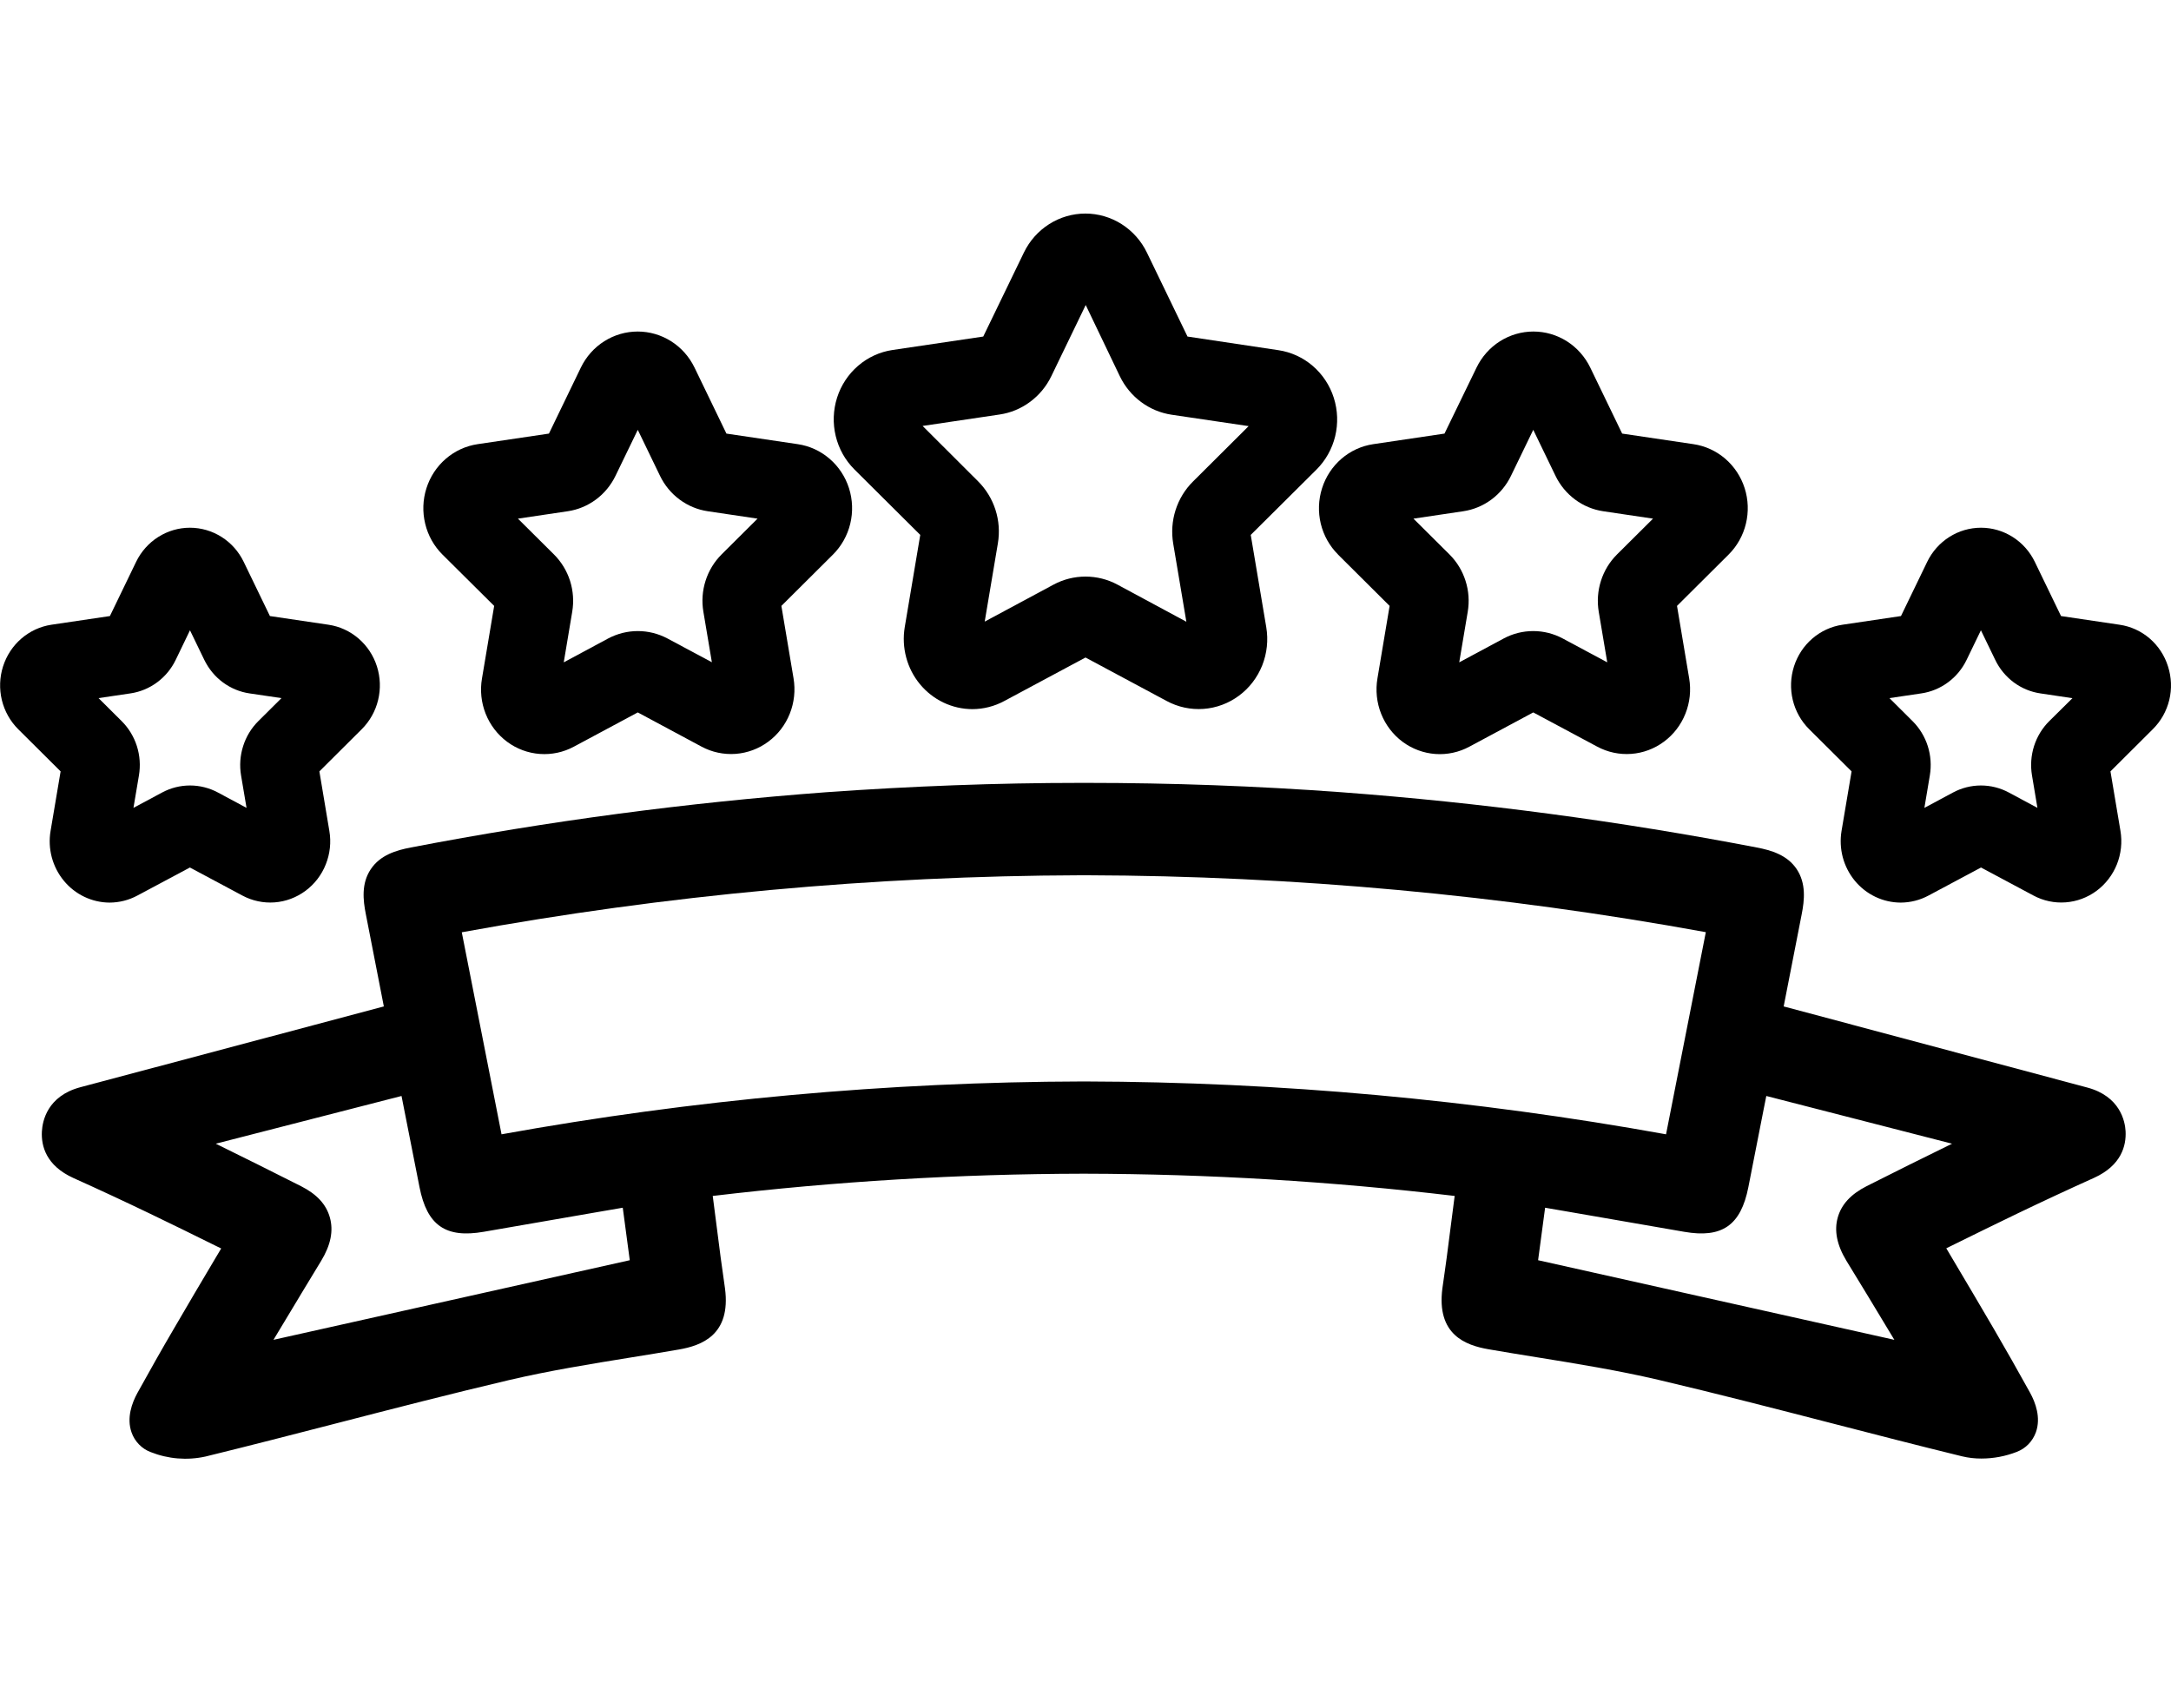
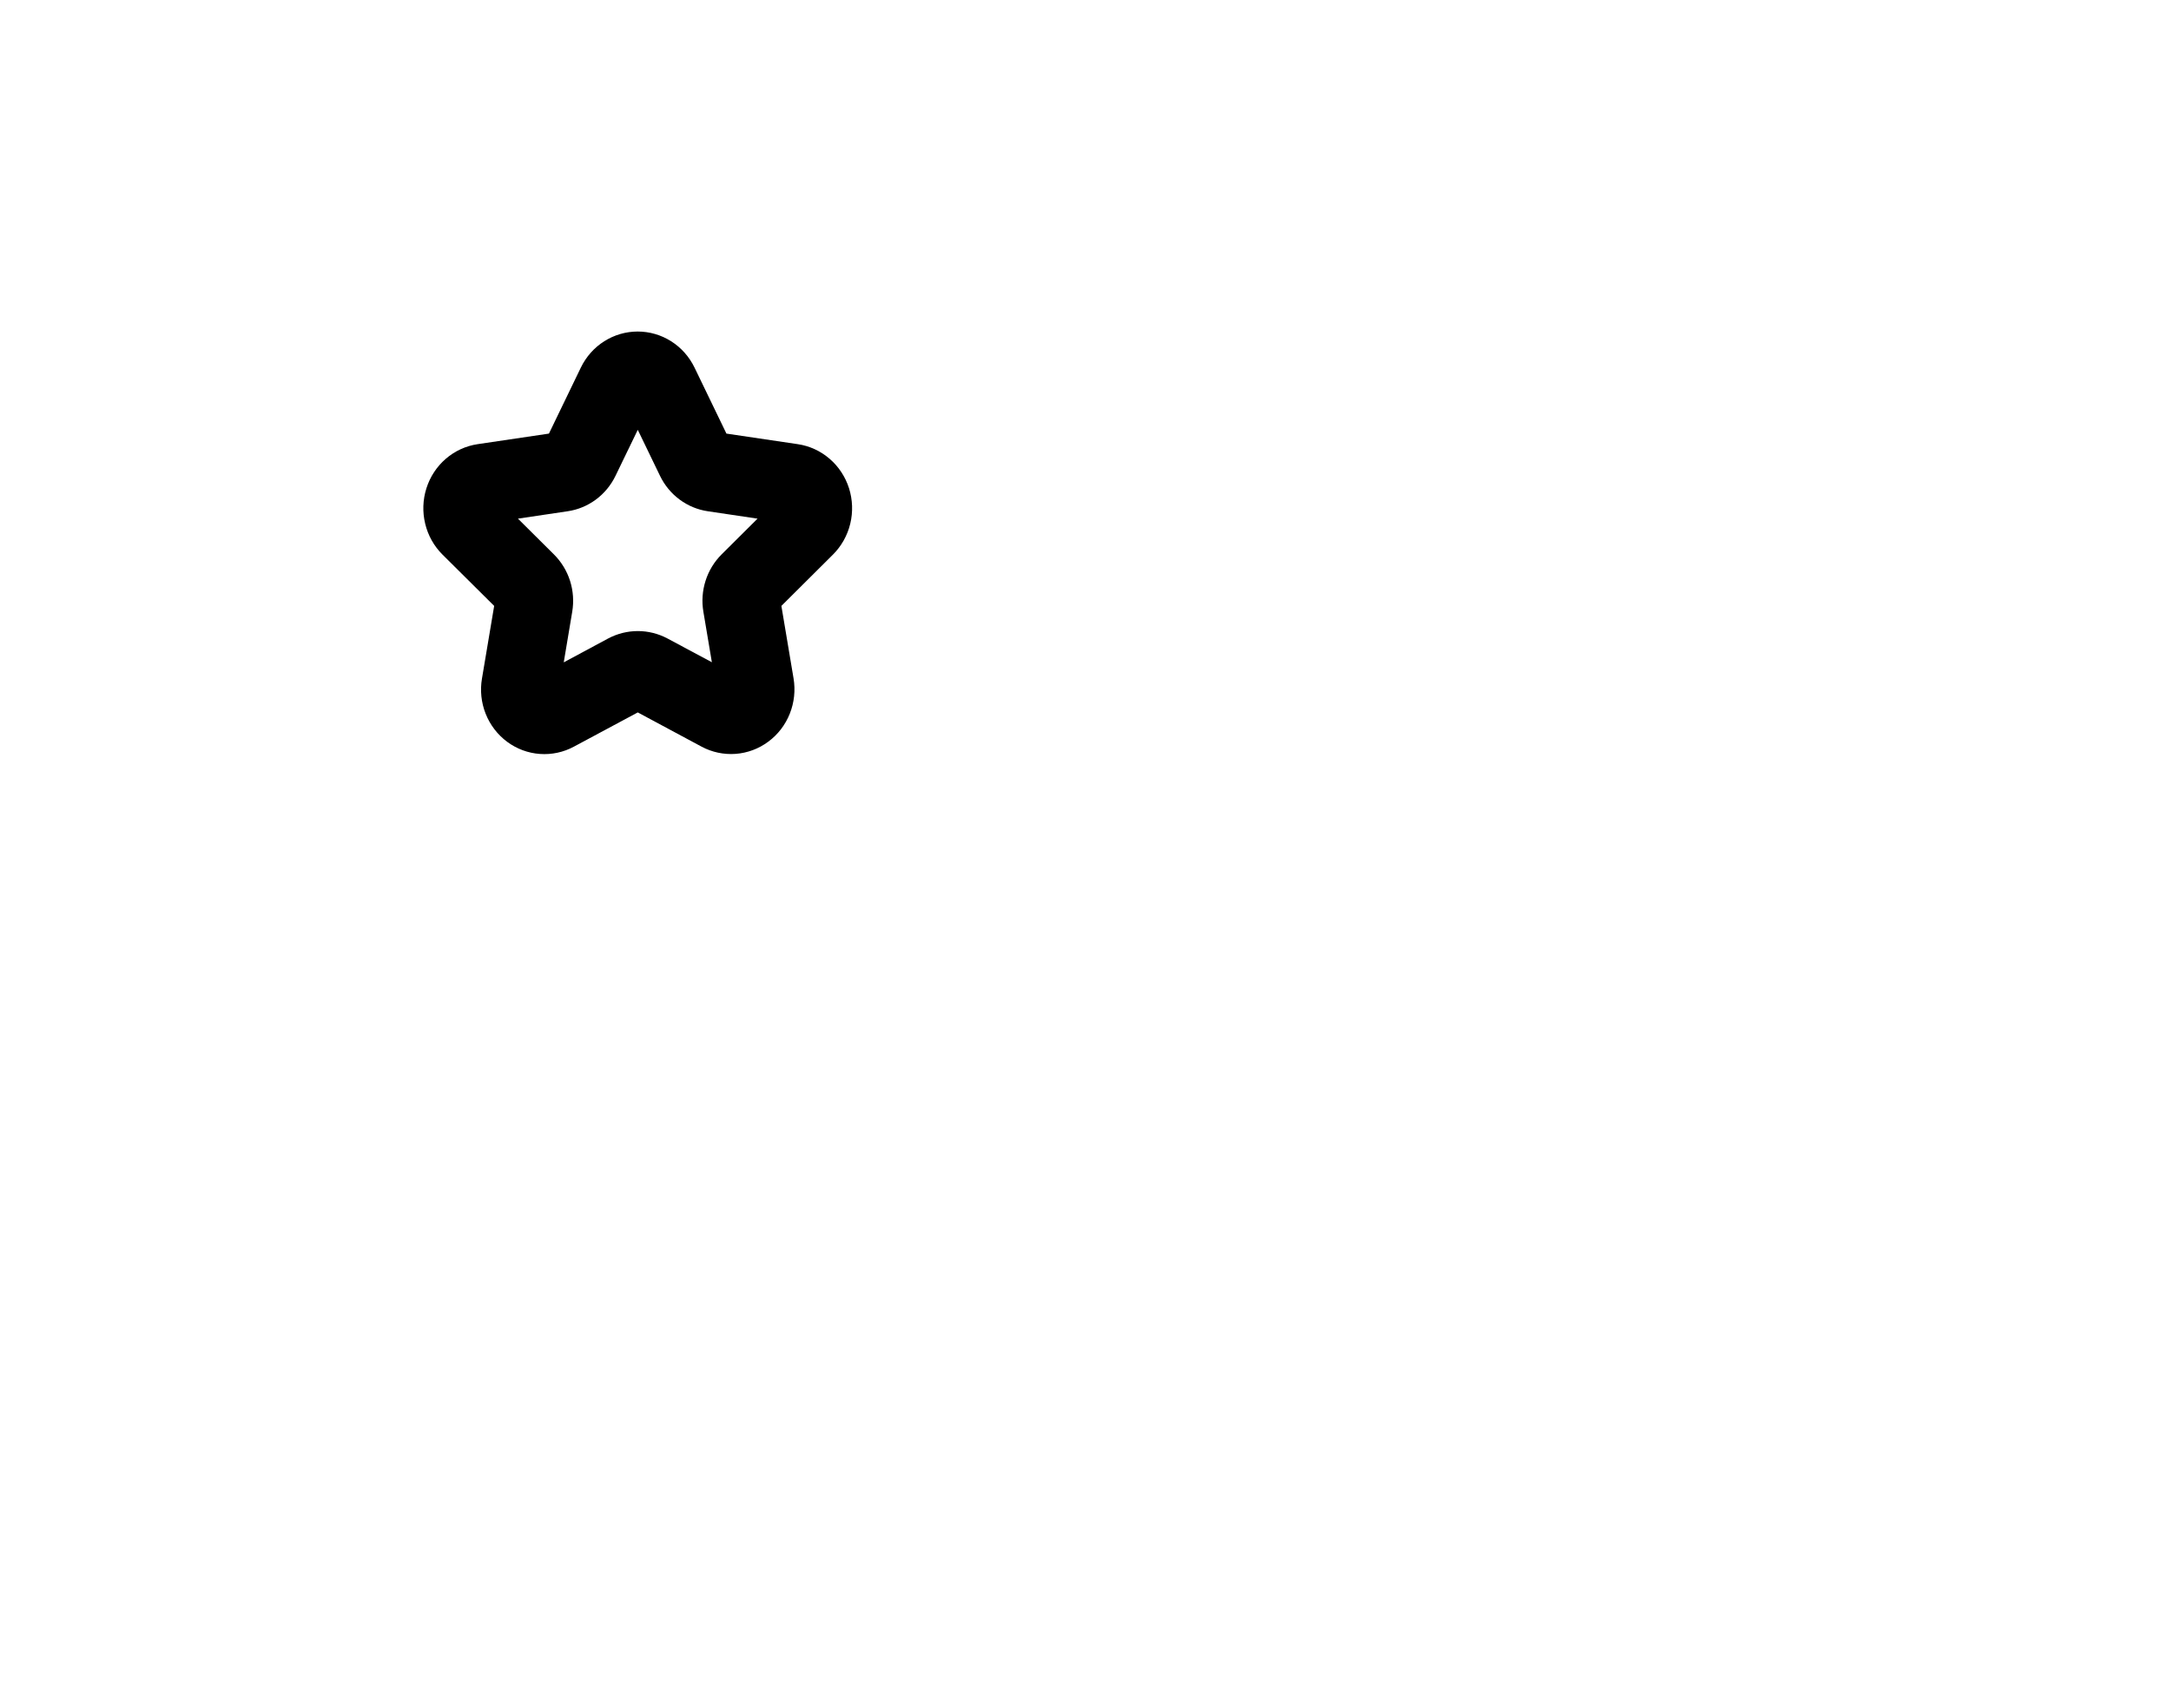
<svg xmlns="http://www.w3.org/2000/svg" fill="none" viewBox="0 0 61 48" height="48" width="61">
  <g id="Capa_1">
-     <path fill="black" d="M58.645 30.559C56.465 29.977 54.287 29.395 52.108 28.812L50.117 28.281L50.189 27.913C50.335 27.163 50.477 26.428 50.623 25.693C50.703 25.29 50.749 24.825 50.485 24.426C50.222 24.027 49.769 23.892 49.363 23.815C45.501 23.072 41.6 22.553 37.681 22.261C35.301 22.086 32.898 21.999 30.536 21.999H30.365C28.005 21.999 25.601 22.092 23.221 22.261C19.302 22.553 15.402 23.072 11.54 23.815C11.133 23.893 10.684 24.025 10.417 24.426C10.15 24.827 10.2 25.29 10.28 25.693C10.426 26.431 10.569 27.17 10.715 27.922L10.785 28.281L8.817 28.805C6.63 29.387 4.443 29.969 2.257 30.551C1.329 30.799 1.193 31.502 1.177 31.793C1.155 32.199 1.292 32.753 2.064 33.103C2.785 33.427 3.512 33.766 4.227 34.11C4.833 34.401 5.425 34.692 6.049 35.001L6.215 35.082L6.059 35.344C5.65 36.033 5.264 36.684 4.876 37.353C4.542 37.923 4.211 38.509 3.861 39.142C3.707 39.423 3.553 39.841 3.696 40.25C3.74 40.376 3.811 40.491 3.904 40.587C3.997 40.683 4.109 40.757 4.232 40.803C4.722 40.998 5.258 41.042 5.772 40.929C7.006 40.627 8.253 40.305 9.462 39.993C11.049 39.583 12.69 39.16 14.308 38.779C15.429 38.517 16.598 38.327 17.731 38.144C18.17 38.073 18.624 38 19.071 37.922C19.711 37.812 20.542 37.514 20.371 36.208C20.352 36.062 20.331 35.916 20.31 35.771C20.29 35.626 20.268 35.486 20.25 35.344C20.177 34.783 20.105 34.222 20.032 33.65L20.026 33.606C23.476 33.196 26.946 32.988 30.419 32.981H30.479C33.952 32.988 37.423 33.196 40.873 33.606L40.863 33.68C40.791 34.242 40.72 34.793 40.649 35.339C40.631 35.481 40.61 35.622 40.59 35.764C40.569 35.905 40.547 36.056 40.528 36.201C40.357 37.511 41.188 37.805 41.828 37.915C42.275 37.993 42.729 38.066 43.168 38.137C44.298 38.319 45.467 38.509 46.591 38.772C48.209 39.153 49.85 39.576 51.438 39.986C52.645 40.298 53.893 40.62 55.127 40.922C55.306 40.965 55.489 40.986 55.673 40.985C56.014 40.985 56.351 40.921 56.669 40.797C56.792 40.749 56.904 40.676 56.997 40.58C57.089 40.484 57.16 40.369 57.205 40.243C57.348 39.835 57.194 39.415 57.04 39.135C56.69 38.501 56.355 37.913 56.025 37.346C55.635 36.678 55.248 36.024 54.837 35.332C54.787 35.244 54.737 35.162 54.686 35.077L54.853 34.995C55.478 34.687 56.069 34.396 56.674 34.105C57.388 33.762 58.115 33.423 58.837 33.098C59.607 32.749 59.745 32.192 59.724 31.788C59.709 31.509 59.572 30.806 58.645 30.559ZM52.446 33.332C52.004 33.557 51.739 33.845 51.636 34.213C51.533 34.58 51.611 34.983 51.88 35.428L52.479 36.41C52.729 36.822 52.978 37.235 53.227 37.649L43.217 35.412L43.414 33.937L44.111 34.057C45.194 34.244 46.258 34.427 47.32 34.613C48.381 34.799 48.913 34.438 49.125 33.358C49.265 32.64 49.407 31.923 49.553 31.179L49.629 30.797L54.848 32.138C54.055 32.526 53.243 32.929 52.446 33.332ZM8.426 36.416L9.025 35.428C9.294 34.983 9.373 34.586 9.269 34.213C9.165 33.84 8.901 33.557 8.459 33.332C7.663 32.929 6.851 32.526 6.063 32.138L11.282 30.797L11.346 31.123C11.498 31.886 11.642 32.621 11.787 33.358C11.999 34.435 12.522 34.799 13.592 34.613C14.663 34.427 15.717 34.244 16.801 34.057L17.498 33.937L17.695 35.412L7.684 37.649C7.93 37.238 8.178 36.827 8.427 36.416H8.426ZM47.929 26.197L46.812 31.874C41.421 30.9 35.958 30.403 30.483 30.389H30.421C24.946 30.403 19.483 30.9 14.092 31.874L12.975 26.197C18.718 25.148 24.539 24.613 30.372 24.595H30.538C36.37 24.612 42.189 25.147 47.93 26.194L47.929 26.197Z" id="Vector" />
-     <path fill="black" d="M25.857 15.031L25.421 17.624C25.374 17.907 25.388 18.196 25.462 18.473C25.535 18.749 25.667 19.006 25.848 19.225C26.029 19.444 26.254 19.62 26.509 19.742C26.763 19.863 27.04 19.926 27.321 19.927C27.634 19.926 27.942 19.848 28.219 19.698L30.5 18.476L32.781 19.698C33.099 19.87 33.459 19.946 33.817 19.92C34.176 19.894 34.521 19.765 34.812 19.549C35.103 19.334 35.329 19.039 35.465 18.699C35.6 18.358 35.64 17.986 35.579 17.624L35.143 15.031L36.988 13.197C37.246 12.941 37.428 12.616 37.515 12.26C37.601 11.903 37.588 11.529 37.477 11.18C37.366 10.83 37.161 10.52 36.886 10.283C36.611 10.046 36.276 9.893 35.92 9.84L33.366 9.457L32.226 7.099C32.067 6.769 31.82 6.492 31.515 6.298C31.209 6.104 30.857 6.001 30.497 6.001C30.137 6.001 29.784 6.104 29.479 6.298C29.173 6.492 28.927 6.769 28.768 7.099L27.627 9.457L25.076 9.835C24.721 9.888 24.386 10.041 24.111 10.278C23.836 10.515 23.631 10.825 23.52 11.174C23.409 11.524 23.396 11.898 23.482 12.254C23.568 12.611 23.75 12.935 24.008 13.192L25.857 15.031ZM31.467 10.577C31.606 10.863 31.811 11.111 32.064 11.298C32.317 11.486 32.612 11.608 32.921 11.654L35.084 11.974L33.52 13.531C33.295 13.754 33.128 14.029 33.031 14.332C32.934 14.636 32.911 14.959 32.964 15.273L33.334 17.471L31.398 16.428C31.122 16.279 30.813 16.202 30.5 16.202C30.187 16.202 29.879 16.279 29.602 16.428L27.668 17.467L28.038 15.268C28.091 14.953 28.068 14.63 27.971 14.327C27.874 14.024 27.706 13.749 27.483 13.526L25.923 11.969L28.085 11.648C28.395 11.603 28.689 11.481 28.942 11.293C29.196 11.105 29.401 10.858 29.539 10.572L30.506 8.571L31.467 10.577Z" id="Vector_2" />
-     <path fill="black" d="M1.421 23.349C1.379 23.595 1.391 23.848 1.455 24.09C1.52 24.332 1.635 24.556 1.793 24.748C1.95 24.939 2.147 25.094 2.369 25.2C2.591 25.306 2.833 25.362 3.079 25.363C3.352 25.362 3.622 25.294 3.864 25.163L5.336 24.377L6.807 25.163C7.086 25.313 7.4 25.38 7.714 25.357C8.028 25.334 8.329 25.221 8.584 25.032C8.838 24.844 9.036 24.586 9.154 24.288C9.273 23.991 9.308 23.665 9.254 23.349L8.974 21.676L10.164 20.491C10.389 20.267 10.549 19.983 10.624 19.671C10.7 19.359 10.688 19.032 10.591 18.726C10.494 18.421 10.315 18.149 10.074 17.942C9.834 17.735 9.541 17.601 9.23 17.555L7.584 17.311L6.848 15.789C6.709 15.501 6.494 15.258 6.227 15.089C5.959 14.919 5.651 14.829 5.336 14.829C5.022 14.829 4.713 14.919 4.446 15.089C4.179 15.258 3.963 15.501 3.824 15.789L3.088 17.311L1.443 17.555C1.132 17.602 0.84 17.737 0.6 17.944C0.36 18.151 0.182 18.423 0.085 18.728C-0.012 19.033 -0.023 19.36 0.052 19.672C0.128 19.983 0.287 20.267 0.512 20.491L1.703 21.676L1.421 23.349ZM7.909 19.617L7.258 20.264C7.062 20.459 6.916 20.699 6.832 20.965C6.747 21.23 6.727 21.512 6.773 21.788L6.927 22.701L6.124 22.27C5.882 22.14 5.612 22.072 5.339 22.072C5.065 22.072 4.796 22.14 4.554 22.27L3.75 22.701L3.904 21.788C3.95 21.513 3.93 21.23 3.846 20.965C3.761 20.699 3.615 20.459 3.419 20.264L2.769 19.617L3.667 19.484C3.938 19.444 4.195 19.337 4.416 19.173C4.637 19.009 4.816 18.793 4.937 18.542L5.338 17.711L5.74 18.542C5.862 18.793 6.041 19.011 6.263 19.175C6.485 19.339 6.743 19.446 7.014 19.485L7.909 19.617Z" id="Vector_3" />
    <path fill="black" d="M13.885 17.026L13.543 19.063C13.485 19.397 13.521 19.742 13.646 20.057C13.771 20.372 13.98 20.644 14.249 20.844C14.518 21.044 14.837 21.162 15.169 21.186C15.501 21.21 15.833 21.139 16.127 20.98L17.92 20.019L19.711 20.98C20.006 21.138 20.337 21.208 20.669 21.184C21 21.159 21.319 21.041 21.587 20.841C21.857 20.642 22.066 20.369 22.191 20.055C22.316 19.741 22.353 19.397 22.297 19.063L21.955 17.026L23.404 15.584C23.642 15.347 23.811 15.046 23.89 14.717C23.97 14.387 23.957 14.041 23.855 13.718C23.752 13.395 23.562 13.108 23.308 12.89C23.053 12.671 22.744 12.529 22.415 12.481L20.411 12.184L19.515 10.33C19.368 10.026 19.141 9.769 18.858 9.59C18.576 9.411 18.25 9.316 17.918 9.316C17.585 9.316 17.259 9.411 16.977 9.59C16.694 9.769 16.467 10.026 16.32 10.33L15.424 12.184L13.42 12.481C13.091 12.53 12.782 12.671 12.528 12.89C12.274 13.109 12.084 13.396 11.982 13.719C11.879 14.042 11.867 14.388 11.947 14.717C12.026 15.047 12.195 15.347 12.433 15.584L13.885 17.026ZM17.294 13.371L17.92 12.078L18.545 13.371C18.673 13.636 18.862 13.865 19.096 14.038C19.329 14.211 19.601 14.324 19.887 14.366L21.285 14.574L20.276 15.578C20.069 15.784 19.914 16.038 19.825 16.318C19.735 16.599 19.714 16.898 19.763 17.188L20.002 18.609L18.75 17.939C18.494 17.804 18.21 17.733 17.921 17.733C17.633 17.733 17.349 17.804 17.092 17.939L15.84 18.612L16.078 17.191C16.127 16.9 16.106 16.602 16.017 16.321C15.927 16.04 15.772 15.786 15.565 15.58L14.553 14.574L15.952 14.366C16.238 14.324 16.509 14.211 16.743 14.038C16.977 13.865 17.166 13.636 17.294 13.371Z" id="Vector_4" />
-     <path fill="black" d="M60.916 18.726C60.82 18.42 60.641 18.148 60.401 17.941C60.16 17.734 59.867 17.6 59.555 17.555L57.91 17.311L57.174 15.789C57.035 15.501 56.819 15.258 56.552 15.089C56.285 14.919 55.976 14.829 55.661 14.829C55.347 14.829 55.038 14.919 54.771 15.089C54.504 15.258 54.288 15.501 54.149 15.789L53.413 17.311L51.768 17.555C51.457 17.601 51.164 17.735 50.924 17.942C50.683 18.149 50.504 18.421 50.407 18.726C50.309 19.032 50.298 19.359 50.373 19.671C50.449 19.983 50.608 20.267 50.834 20.491L52.025 21.676L51.743 23.349C51.702 23.596 51.714 23.849 51.778 24.091C51.843 24.332 51.958 24.557 52.116 24.749C52.274 24.94 52.471 25.095 52.694 25.201C52.916 25.307 53.158 25.362 53.404 25.363C53.678 25.362 53.948 25.294 54.19 25.163L55.662 24.377L57.133 25.163C57.412 25.313 57.726 25.38 58.04 25.356C58.353 25.333 58.654 25.221 58.909 25.032C59.163 24.843 59.361 24.585 59.48 24.288C59.598 23.99 59.633 23.665 59.58 23.349L59.299 21.676L60.488 20.491C60.715 20.267 60.875 19.983 60.951 19.671C61.027 19.359 61.014 19.032 60.916 18.726ZM57.579 20.264C57.383 20.458 57.237 20.699 57.152 20.964C57.068 21.23 57.048 21.512 57.094 21.788L57.247 22.701L56.444 22.27C56.202 22.14 55.933 22.072 55.659 22.072C55.386 22.072 55.117 22.14 54.875 22.27L54.071 22.701L54.224 21.788C54.27 21.512 54.25 21.23 54.166 20.965C54.081 20.699 53.935 20.459 53.739 20.264L53.089 19.617L53.987 19.484C54.258 19.444 54.515 19.337 54.736 19.173C54.958 19.009 55.136 18.793 55.257 18.542L55.659 17.711L56.061 18.542C56.181 18.793 56.361 19.01 56.582 19.175C56.804 19.339 57.062 19.446 57.333 19.485L58.231 19.619L57.579 20.264Z" id="Vector_5" />
-     <path fill="black" d="M37.596 15.584L39.045 17.026L38.703 19.063C38.646 19.398 38.682 19.742 38.807 20.057C38.932 20.372 39.141 20.645 39.41 20.845C39.679 21.044 39.998 21.163 40.331 21.187C40.663 21.211 40.995 21.139 41.289 20.98L43.081 20.019L44.877 20.98C45.171 21.138 45.503 21.209 45.835 21.184C46.166 21.16 46.484 21.041 46.753 20.841C47.022 20.642 47.231 20.37 47.356 20.055C47.482 19.741 47.518 19.397 47.462 19.063L47.12 17.026L48.57 15.583C48.808 15.346 48.977 15.046 49.056 14.716C49.136 14.387 49.124 14.041 49.021 13.718C48.918 13.395 48.729 13.108 48.474 12.889C48.22 12.671 47.911 12.529 47.582 12.481L45.579 12.184L44.683 10.33C44.536 10.026 44.308 9.769 44.026 9.59C43.744 9.411 43.418 9.316 43.085 9.316C42.753 9.316 42.427 9.411 42.144 9.59C41.862 9.769 41.634 10.026 41.487 10.33L40.587 12.184L38.585 12.481C38.256 12.53 37.947 12.671 37.693 12.89C37.439 13.109 37.249 13.396 37.147 13.719C37.044 14.042 37.032 14.388 37.111 14.717C37.191 15.047 37.36 15.347 37.598 15.584H37.596ZM42.455 13.371L43.081 12.078L43.706 13.371C43.834 13.636 44.023 13.864 44.257 14.038C44.49 14.211 44.762 14.324 45.047 14.366L46.446 14.574L45.434 15.58C45.227 15.786 45.072 16.04 44.983 16.321C44.893 16.602 44.872 16.9 44.921 17.191L45.16 18.612L43.909 17.941C43.653 17.804 43.368 17.733 43.08 17.733C42.791 17.733 42.506 17.804 42.251 17.941L41.001 18.612L41.24 17.191C41.289 16.9 41.268 16.602 41.178 16.321C41.089 16.04 40.934 15.786 40.727 15.58L39.715 14.574L41.114 14.366C41.399 14.324 41.671 14.211 41.904 14.038C42.138 13.865 42.327 13.636 42.455 13.371Z" id="Vector_6" />
  </g>
</svg>